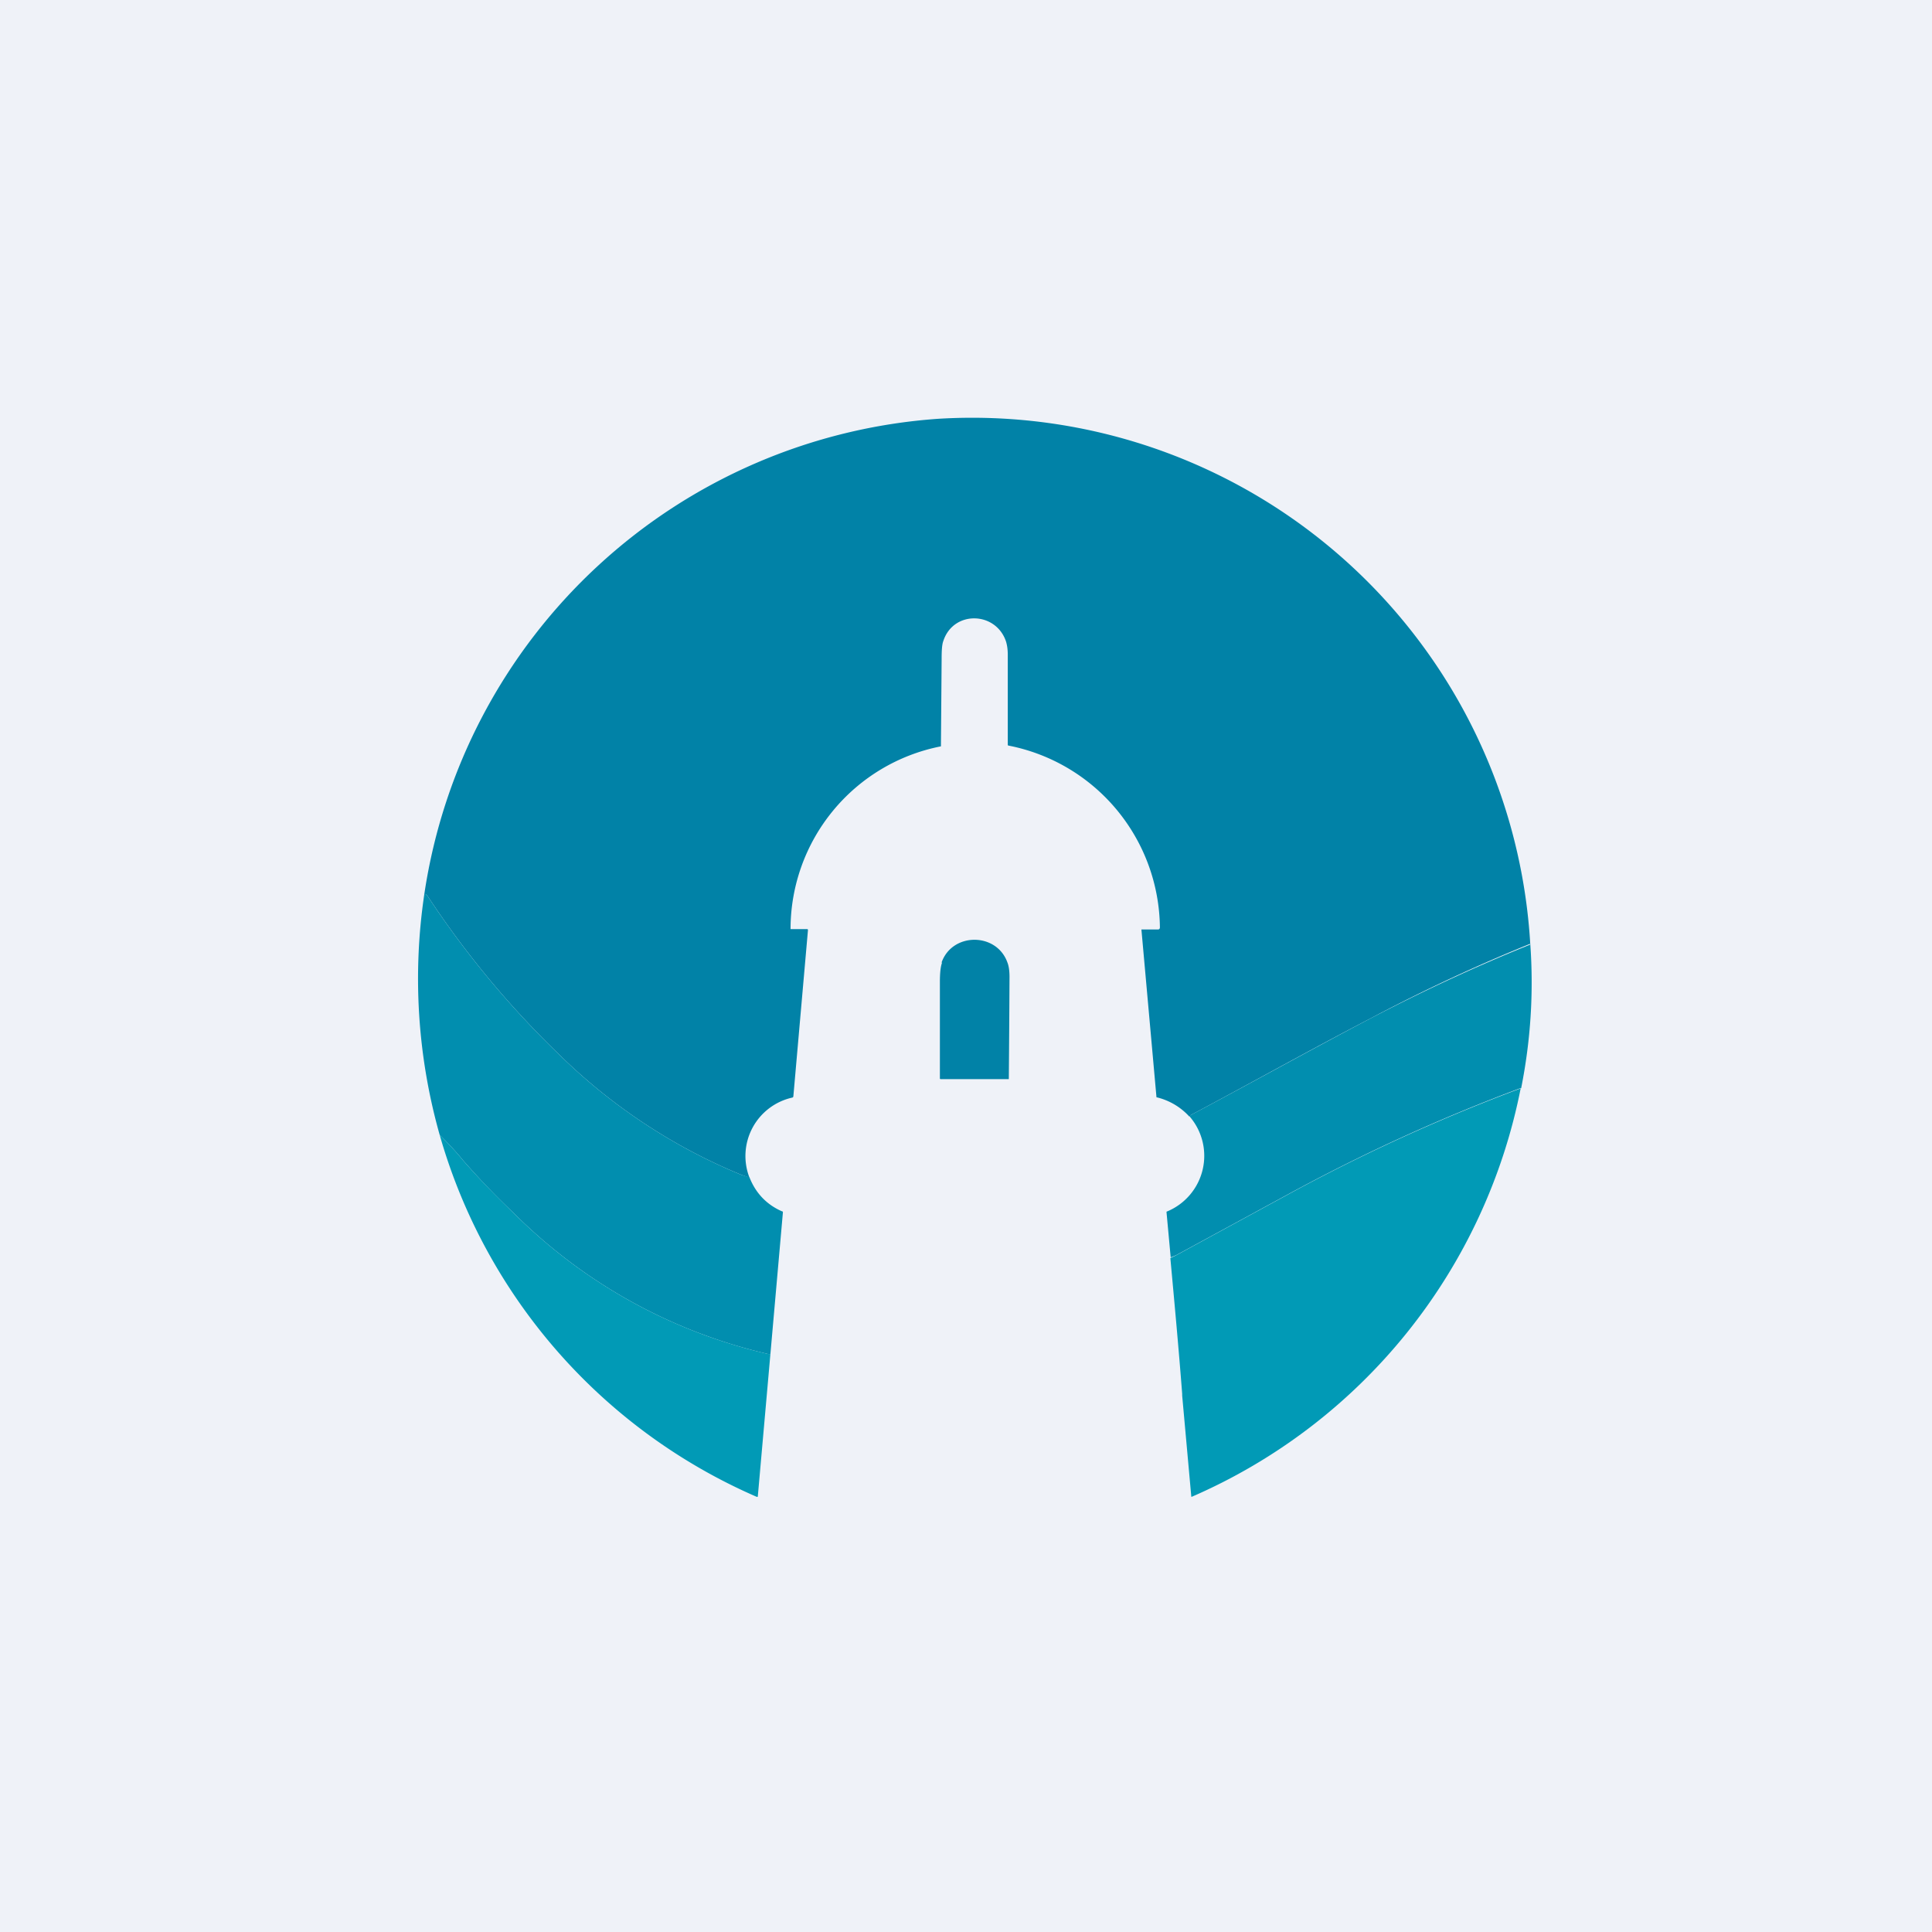
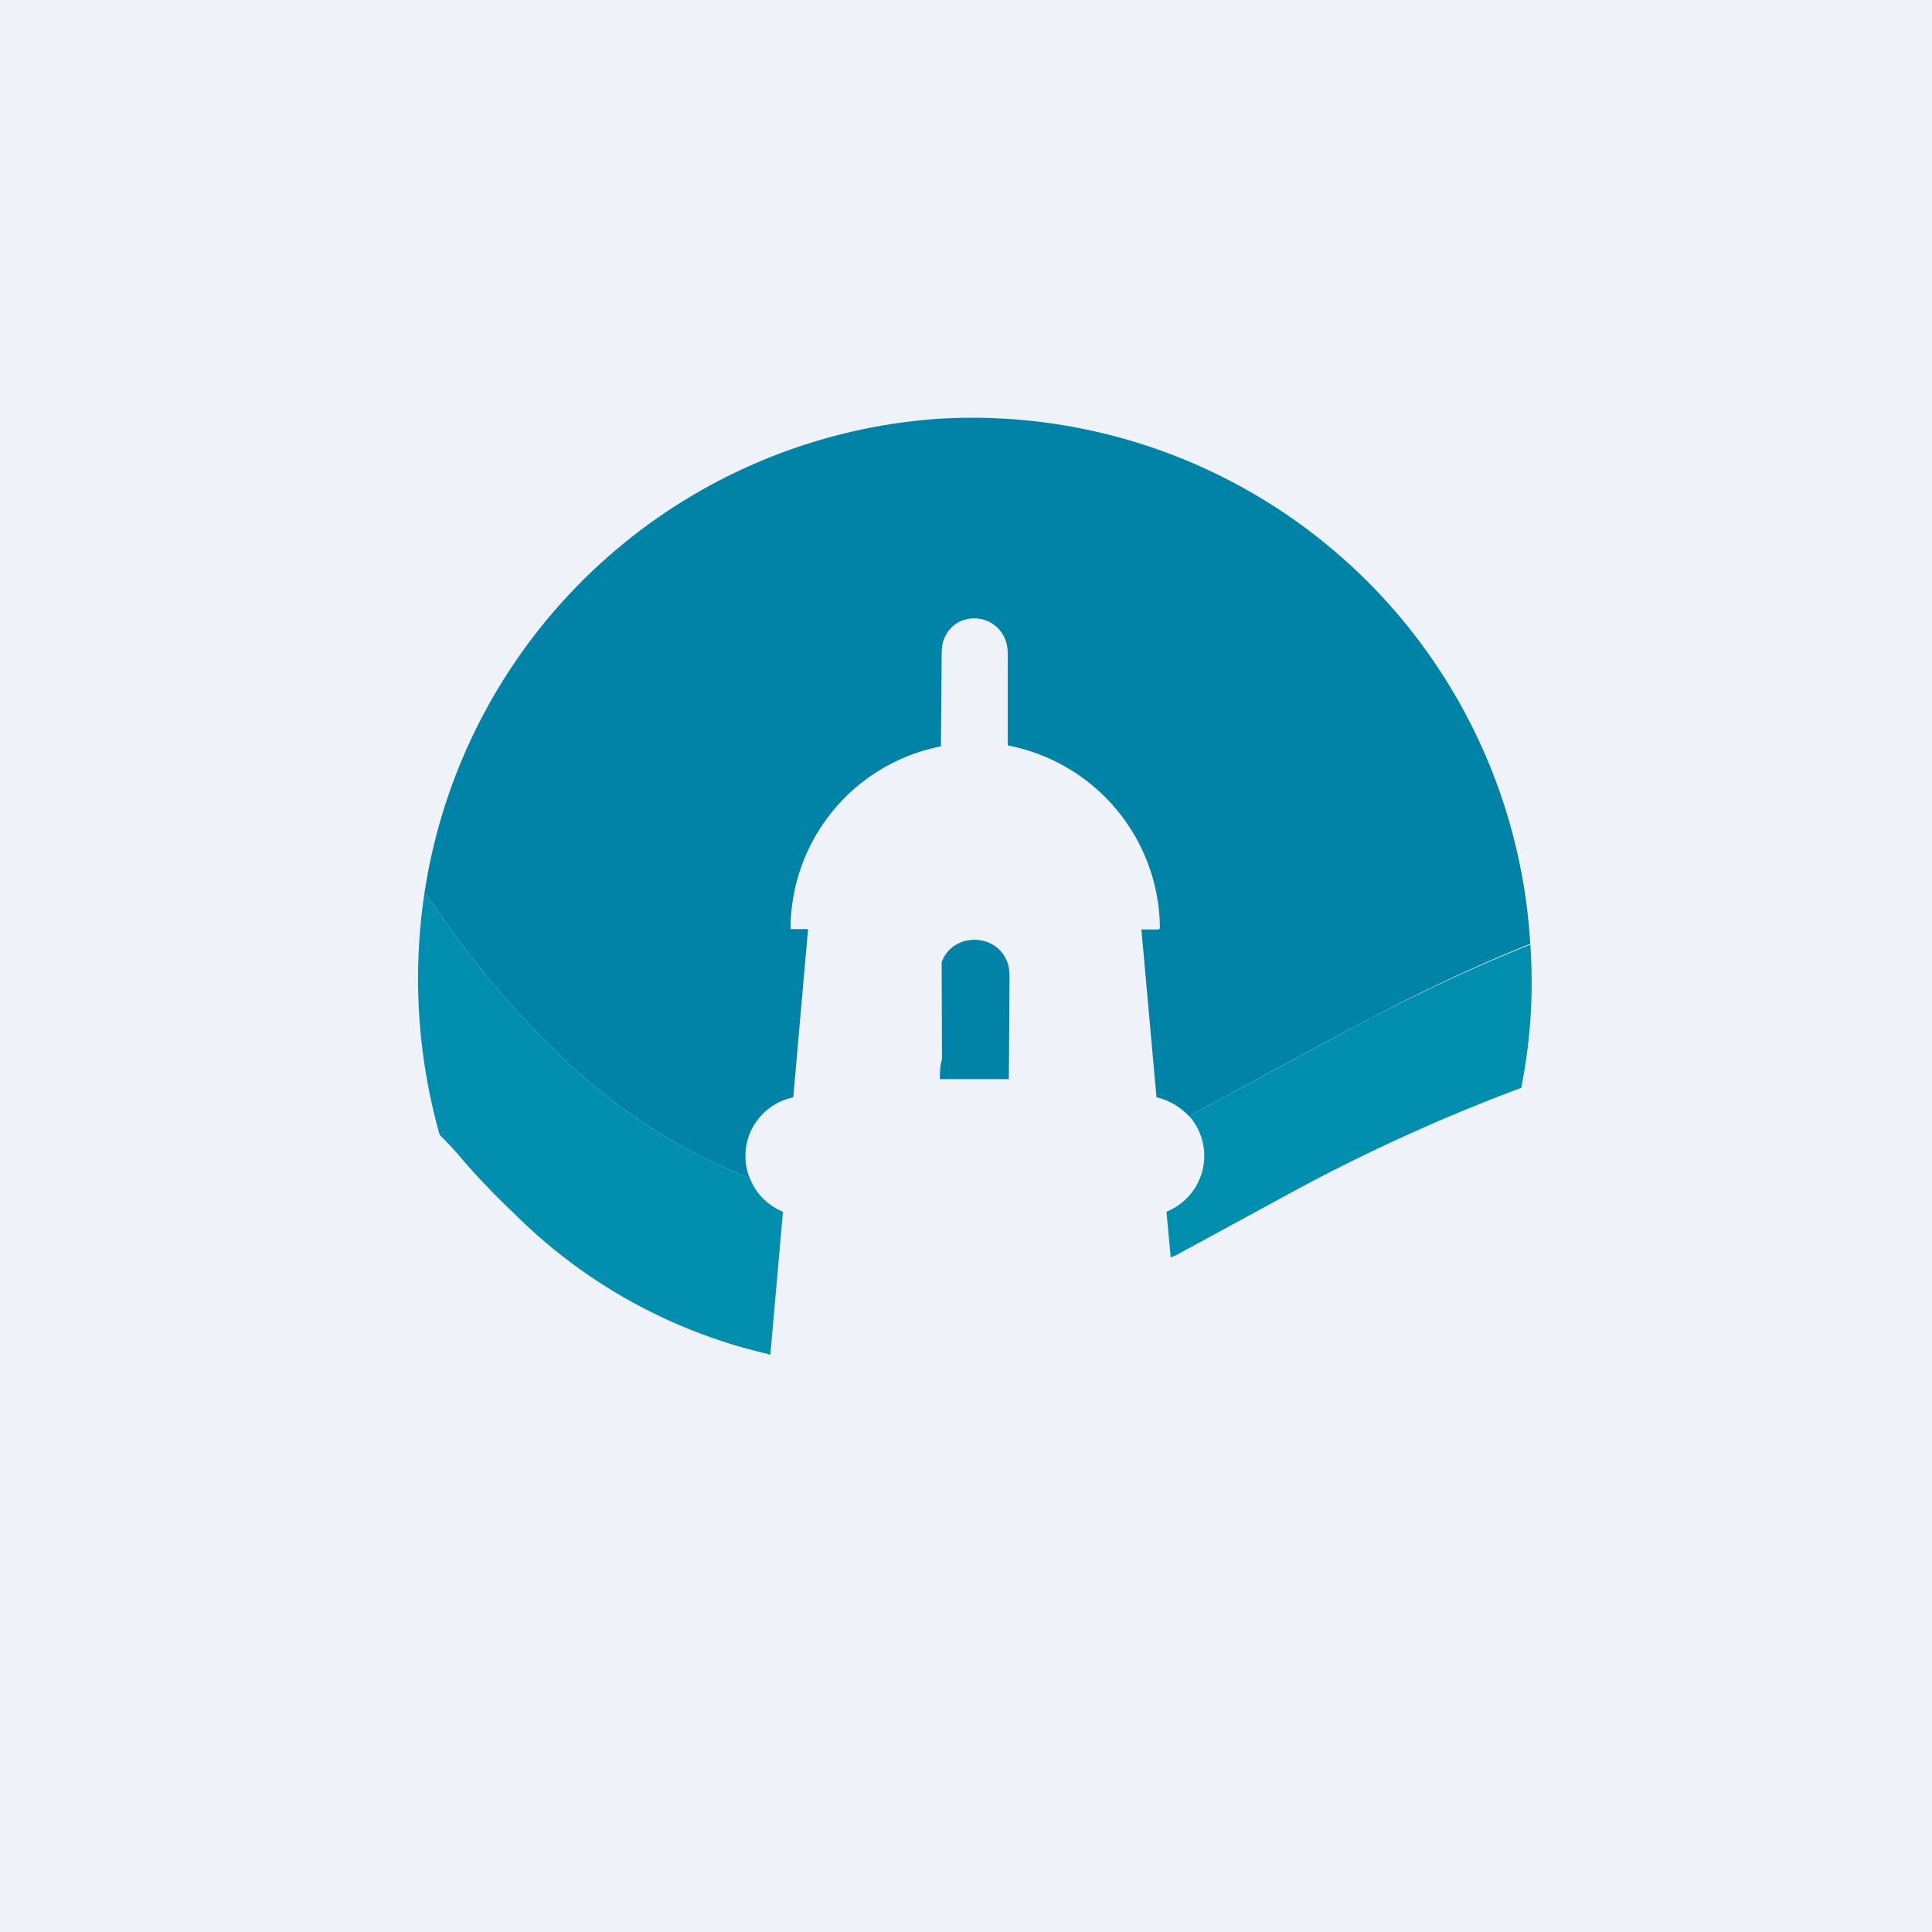
<svg xmlns="http://www.w3.org/2000/svg" viewBox="0 0 55.5 55.5">
  <path fill="#EFF2F8" d="M0 0h55.5v55.5H0Z" />
  <path fill="#0182A7" d="M43.95 27.115a49 49 0 0 0-4.57 2.135c-1.73.9-3.44 1.86-5.17 2.78l-.04.05a1.85 1.85 0 0 0-.95-.56v-.02l-.43-4.79v-.01h.48c.03 0 .05-.02.05-.06a5.38 5.38 0 0 0-4.34-5.22q-.03 0-.03-.03v-2.58c0-.16-.02-.28-.05-.38-.29-.87-1.51-.9-1.8-.02-.04.1-.05.28-.05.53l-.02 2.5a5.35 5.35 0 0 0-4.32 5.25h.48c.01 0 .02.01.02.03l-.42 4.78a.04.04 0 0 1-.03.03 1.72 1.72 0 0 0-1.23 2.3l-.23-.08a16.3 16.3 0 0 1-5.23-3.45 26.8 26.8 0 0 1-3.78-4.55c-.03-.04-.06-.07-.1-.07a16.06 16.06 0 0 1 14.77-13.65 16.06 16.06 0 0 1 17 15.1Z" />
  <path fill="#018EAF" d="M12.18 25.665c.05.015.08.045.11.085a26.8 26.8 0 0 0 3.78 4.55 16.3 16.3 0 0 0 5.23 3.45l.23.07c.18.46.5.79.94.98.02 0 .02.01.02.03l-.36 4.08h-.05l-.04-.02a15.13 15.13 0 0 1-7.29-4.05 22 22 0 0 1-1.45-1.51c-.21-.26-.44-.5-.67-.73a16.5 16.5 0 0 1-.44-6.92Z" />
-   <path fill="#0182A7" d="M27.05 27.645c.31-.865 1.58-.865 1.89.005q.06.15.06.42a724 724 0 0 1-.02 2.93h-1.96a.02.02 0 0 1-.02-.02v-2.77c0-.26.02-.44.06-.55Z" />
+   <path fill="#0182A7" d="M27.05 27.645c.31-.865 1.58-.865 1.89.005q.06.15.06.42a724 724 0 0 1-.02 2.93h-1.96a.02.02 0 0 1-.02-.02c0-.26.02-.44.06-.55Z" />
  <path fill="#018EAF" d="M43.96 27.115c.1 1.405.01 2.775-.26 4.135a52 52 0 0 0-6.72 3.07l-3.2 1.74-.15.06-.12-1.3s0-.02.02-.02a1.73 1.73 0 0 0 .65-2.72c0-.02.01-.04.03-.05 1.73-.92 3.44-1.87 5.17-2.78 1.5-.78 3.02-1.49 4.59-2.12Z" />
-   <path fill="#019AB6" d="M43.69 31.235A16.2 16.2 0 0 1 34.23 43a.03.03 0 0 1-.01-.03l-.26-2.88v-.05c-.1-1.3-.22-2.6-.34-3.9l.15-.07 3.2-1.74a52 52 0 0 1 6.73-3.07ZM22.13 38.91l-.36 4.07a.02.02 0 0 1-.01.02h-.02a16.16 16.16 0 0 1-9.11-10.4c.23.23.46.47.67.73.47.54.98 1.06 1.45 1.51a15.13 15.13 0 0 0 7.38 4.07" />
</svg>